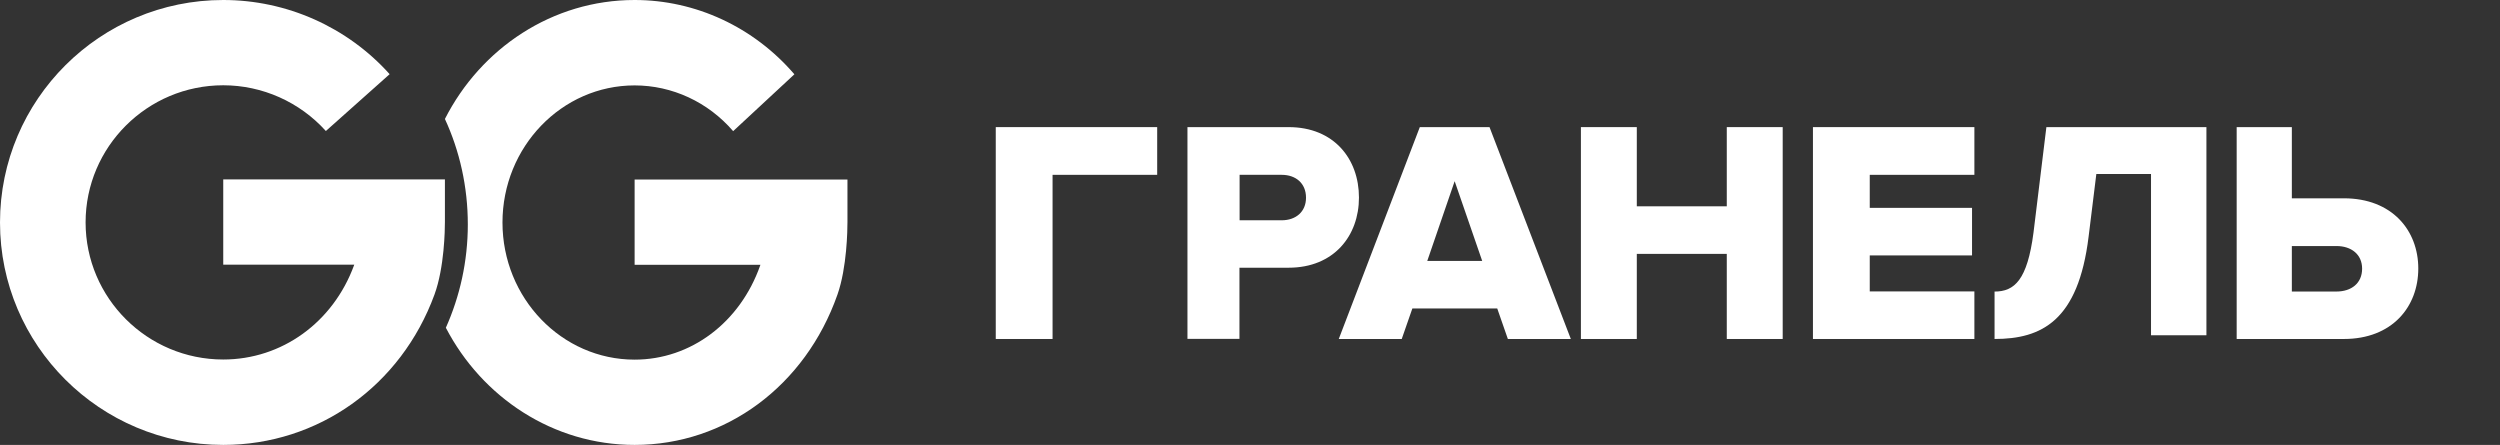
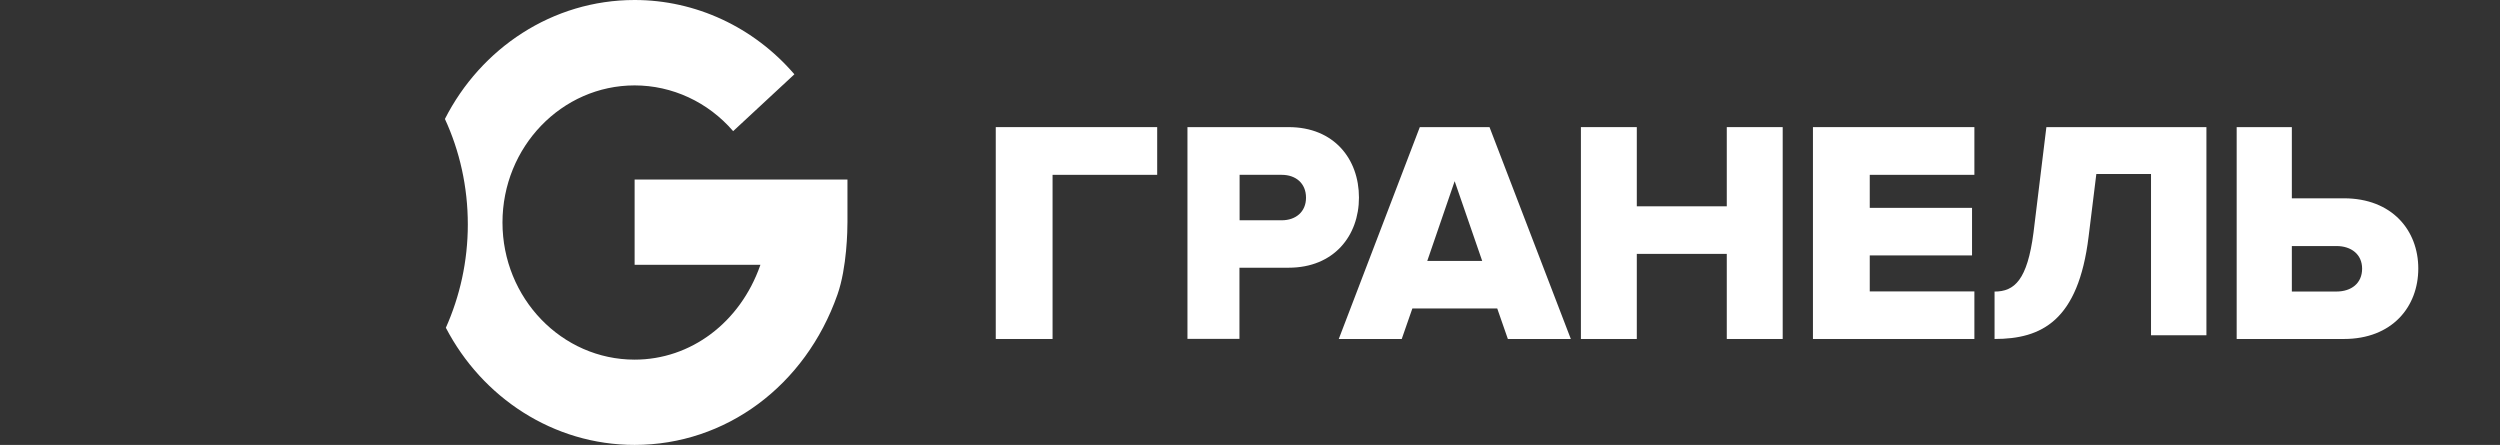
<svg xmlns="http://www.w3.org/2000/svg" width="118" height="21" viewBox="0 0 118 21" fill="none">
  <rect x="0" y="0" width="118" height="21" fill="#333333" stroke="none" />
  <path d="M29.954 8.473V12.498H35.892C35.892 12.51 35.887 12.515 35.882 12.527C34.931 15.227 32.605 16.975 29.954 16.975C26.515 16.975 23.717 14.071 23.717 10.503C23.717 6.934 26.515 4.031 29.954 4.031C31.725 4.031 33.42 4.814 34.605 6.19L37.495 3.507C35.577 1.274 32.828 0 29.954 0C26.075 0 22.695 2.278 21 5.615C21.695 7.12 22.081 8.812 22.081 10.593C22.081 12.335 21.706 13.987 21.044 15.47C22.755 18.756 26.107 21 29.954 21C34.252 21 38.011 18.215 39.527 13.908C39.978 12.628 40 10.835 40 10.486V8.473H29.954V8.473Z" fill="white" />
-   <path d="M10.537 21C4.725 21 0 16.293 0 10.503C0 4.707 4.725 0 10.537 0C13.53 0 16.394 1.274 18.391 3.501L15.381 6.184C14.147 4.814 12.382 4.025 10.537 4.025C6.955 4.025 4.04 6.929 4.04 10.497C4.04 14.066 6.955 16.969 10.537 16.969C13.298 16.969 15.72 15.222 16.711 12.521C16.716 12.51 16.716 12.504 16.722 12.493H10.537V8.468H21V10.48C21 10.824 20.977 12.617 20.508 13.902C18.929 18.215 15.013 21 10.537 21Z" fill="white" />
  <path d="M47 16V6H54.619V8.252H49.681V16H47Z" fill="white" />
  <path d="M56.048 16V6H60.823C62.973 6 64.143 7.512 64.143 9.324C64.143 11.123 62.966 12.636 60.823 12.636H58.502V15.993H56.048V16ZM61.644 9.331C61.644 8.645 61.154 8.252 60.499 8.252H58.509V10.397H60.499C61.154 10.397 61.644 10.004 61.644 9.331Z" fill="white" />
  <path d="M71.171 16L70.67 14.561H66.663L66.162 16H63.19L67.015 6H70.305L74.143 16H71.171ZM68.66 8.552L67.367 12.316H69.96L68.66 8.552Z" fill="white" />
  <path d="M81.504 16V11.983H77.257V16H74.619V6H77.257V9.738H81.504V6H84.143V16H81.504Z" fill="white" />
  <path d="M85.571 16V6H93.191V8.252H88.252V9.811H93.08V12.056H88.252V13.755H93.191V16H85.571Z" fill="white" />
  <path d="M94.143 13.762C95.082 13.762 95.69 13.219 95.981 10.98L96.589 6H104.143V15.823H101.528V8.212H98.947L98.582 11.17C98.096 15.149 96.359 16 94.143 16V13.762V13.762Z" fill="white" />
  <path d="M108.175 6V9.36H110.631C112.905 9.36 114.143 10.873 114.143 12.673C114.143 14.487 112.905 16 110.631 16H105.571V6H108.175ZM108.175 11.613V13.76H110.281C110.981 13.76 111.492 13.373 111.492 12.68C111.492 12.007 110.981 11.613 110.281 11.613H108.175Z" fill="white" />
</svg>